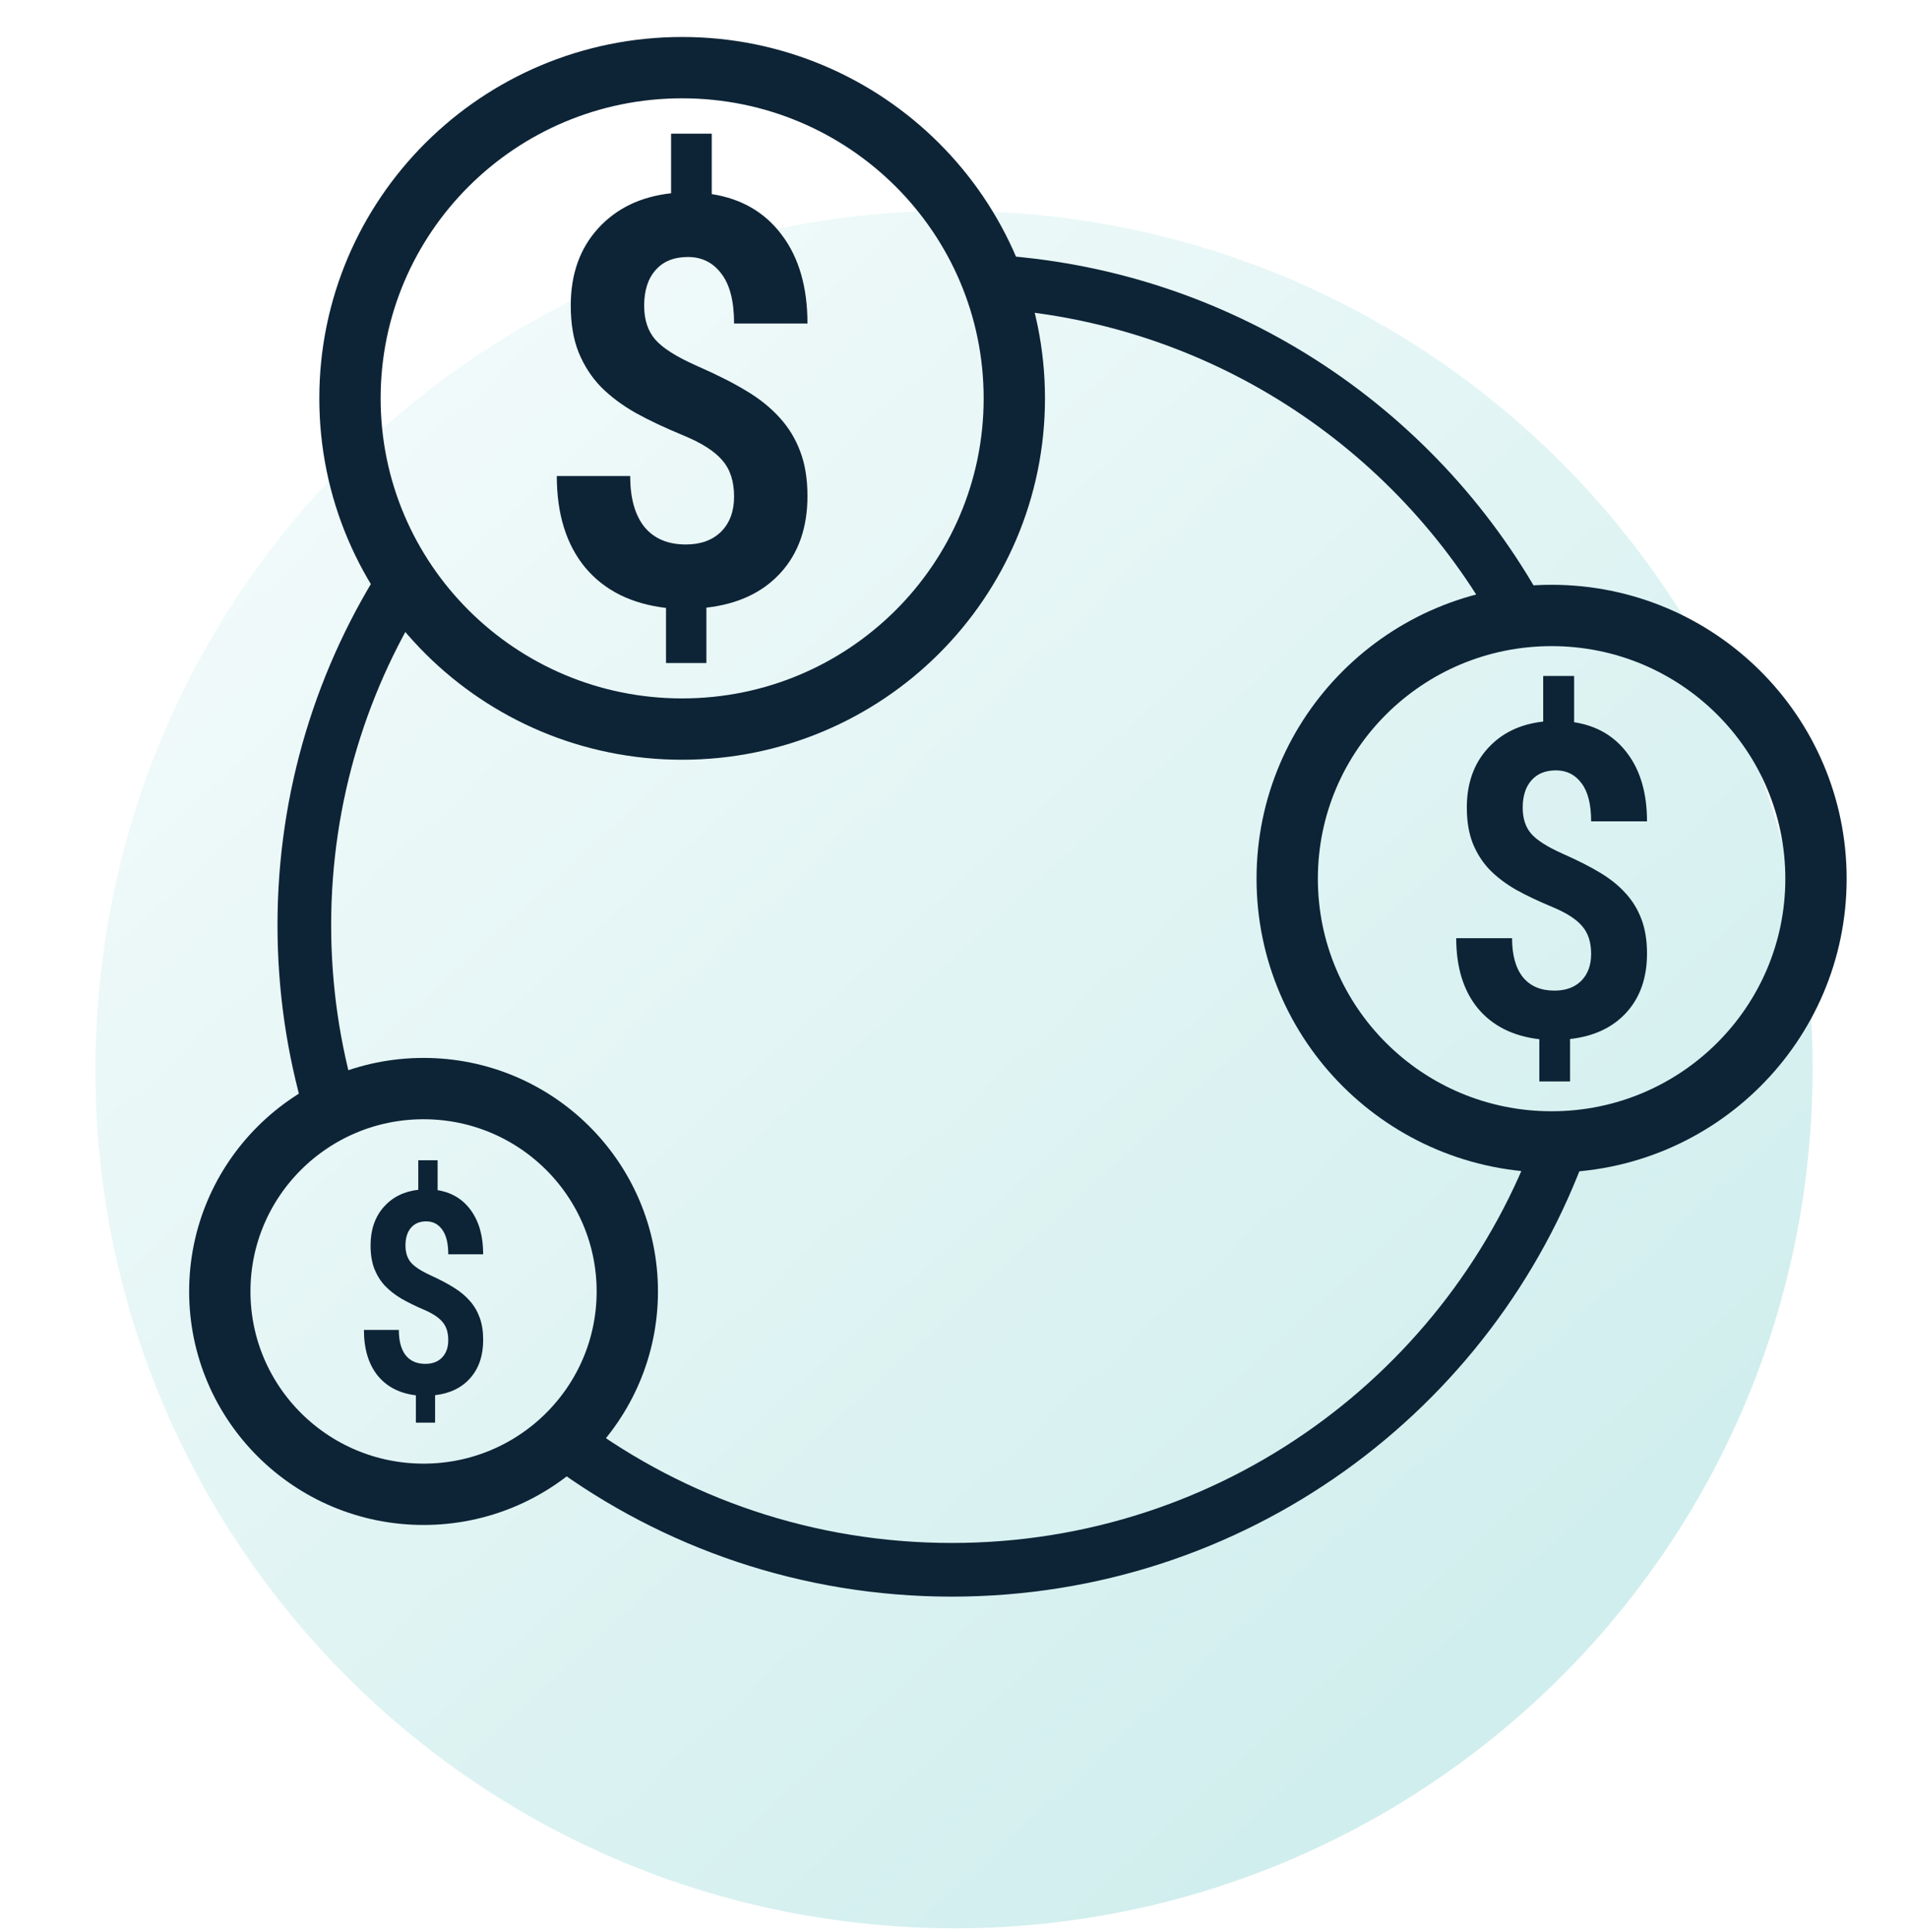
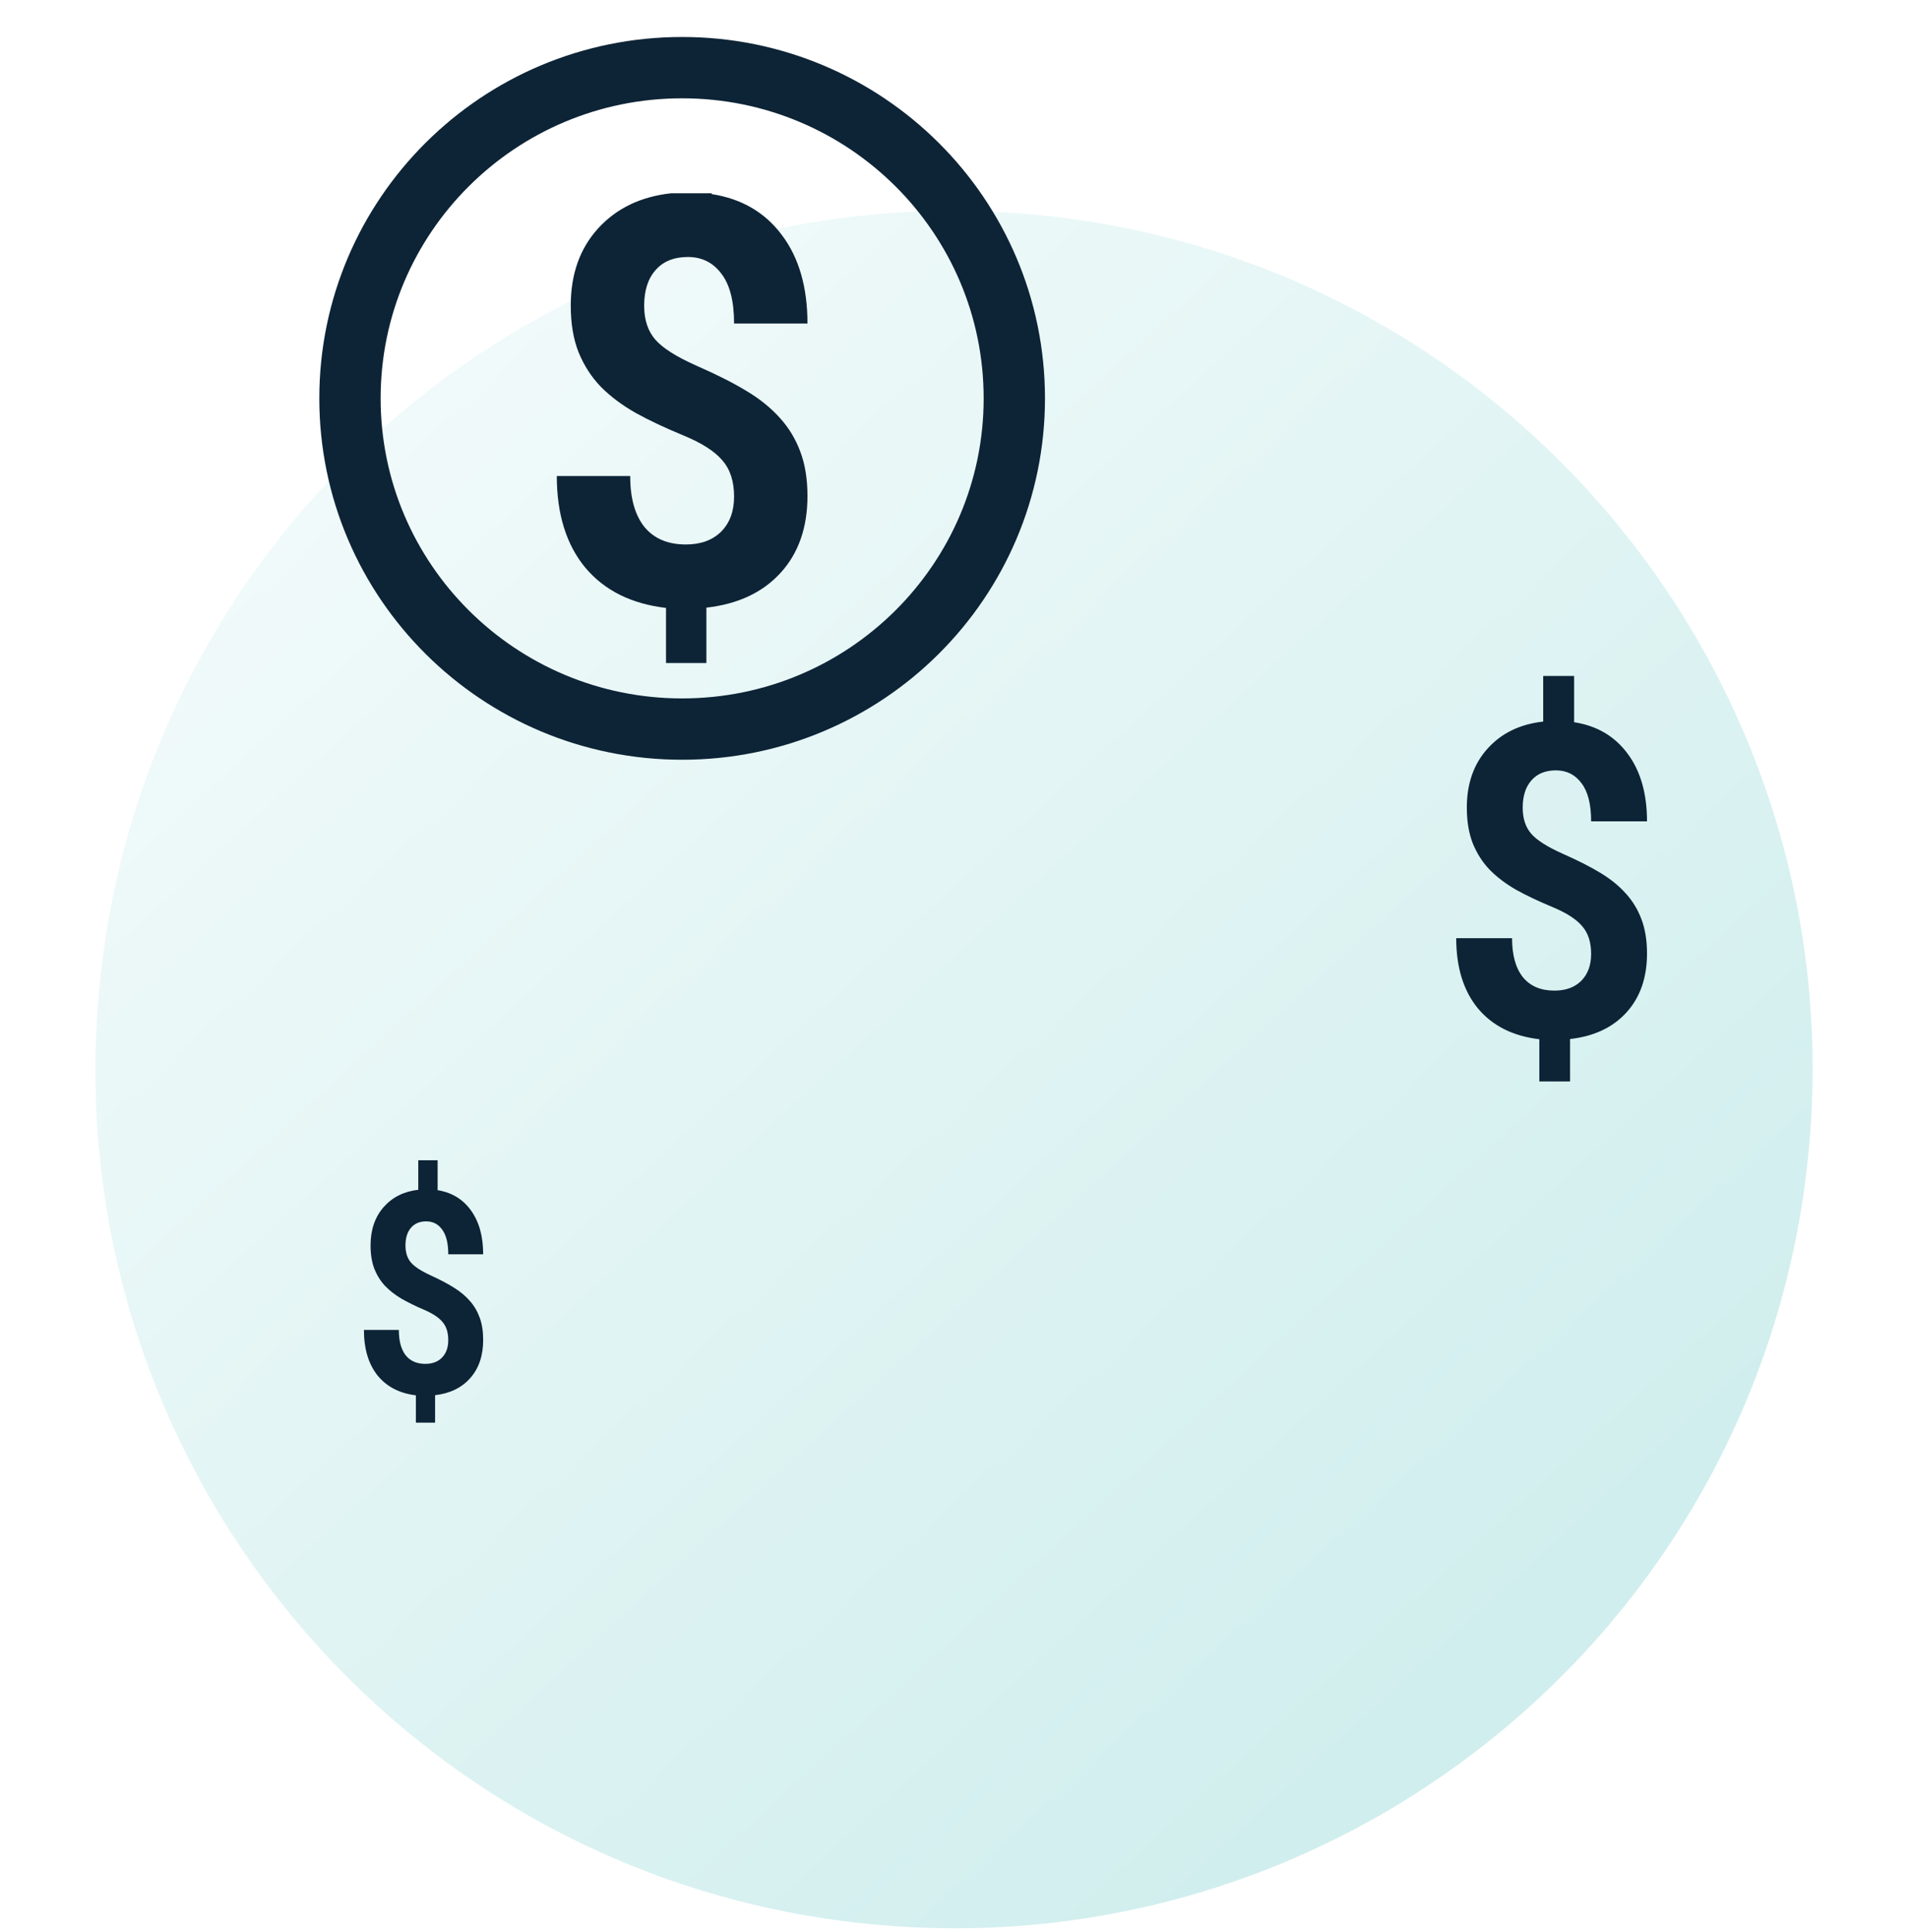
<svg xmlns="http://www.w3.org/2000/svg" width="80" height="81" viewBox="0 0 80 81" fill="none">
  <path opacity="0.2" d="M4.136 41.732C5.85 21.925 23.297 7.258 43.103 8.972C62.911 10.686 77.578 28.132 75.864 47.94C74.15 67.746 56.703 82.414 36.897 80.7C17.089 78.986 2.422 61.539 4.136 41.732Z" fill="url(#paint0_linear)" />
-   <path d="M17.759 62.643C22.477 62.643 26.302 58.836 26.302 54.139C26.302 49.442 22.477 45.635 17.759 45.635C13.041 45.635 9.216 49.442 9.216 54.139C9.216 58.836 13.041 62.643 17.759 62.643Z" stroke="#0D2436" stroke-width="2.571" stroke-miterlimit="10" />
-   <path d="M65.056 47.871C71.179 47.871 76.142 42.931 76.142 36.836C76.142 30.741 71.179 25.801 65.056 25.801C58.934 25.801 53.971 30.741 53.971 36.836C53.971 42.931 58.934 47.871 65.056 47.871Z" stroke="#0D2436" stroke-width="2.571" stroke-miterlimit="10" />
  <path d="M28.601 30.564C36.293 30.564 42.529 24.357 42.529 16.7C42.529 9.043 36.293 2.836 28.601 2.836C20.909 2.836 14.674 9.043 14.674 16.7C14.674 24.357 20.909 30.564 28.601 30.564Z" stroke="#0D2436" stroke-width="2.571" stroke-miterlimit="10" />
-   <path d="M63.926 26.175C59.662 18.143 51.451 12.508 41.864 11.828M65.491 47.848C61.748 58.315 51.707 65.808 39.908 65.808C33.859 65.808 28.273 63.839 23.759 60.509M13.85 46.391C13.14 43.978 12.76 41.425 12.76 38.783C12.76 33.377 14.354 28.342 17.101 24.118" stroke="#0D2436" stroke-width="2.25" stroke-miterlimit="10" />
-   <path d="M30.779 20.818C30.779 20.181 30.616 19.675 30.289 19.302C29.97 18.921 29.423 18.571 28.649 18.252C27.875 17.933 27.208 17.618 26.647 17.307C26.086 16.988 25.603 16.626 25.199 16.222C24.801 15.81 24.489 15.327 24.262 14.775C24.041 14.223 23.931 13.566 23.931 12.804C23.931 11.489 24.315 10.412 25.081 9.572C25.848 8.732 26.867 8.242 28.138 8.102V5.605H29.842V8.137C31.098 8.332 32.082 8.907 32.791 9.864C33.502 10.812 33.856 12.045 33.856 13.562H30.779C30.779 12.629 30.601 11.932 30.246 11.474C29.898 11.007 29.43 10.774 28.841 10.774C28.259 10.774 27.808 10.956 27.488 11.322C27.169 11.68 27.009 12.178 27.009 12.815C27.009 13.406 27.165 13.881 27.478 14.239C27.79 14.596 28.369 14.962 29.213 15.335C30.065 15.709 30.765 16.062 31.311 16.397C31.858 16.724 32.319 17.097 32.696 17.517C33.072 17.929 33.359 18.403 33.558 18.94C33.757 19.469 33.856 20.087 33.856 20.795C33.856 22.117 33.48 23.191 32.728 24.015C31.975 24.839 30.939 25.325 29.618 25.473V27.795H27.925V25.485C26.47 25.314 25.341 24.75 24.538 23.793C23.743 22.829 23.346 21.549 23.346 19.955H26.423C26.423 20.881 26.622 21.592 27.02 22.09C27.424 22.58 28.003 22.825 28.756 22.825C29.38 22.825 29.874 22.646 30.236 22.288C30.598 21.923 30.779 21.433 30.779 20.818Z" fill="#0D2436" />
+   <path d="M30.779 20.818C30.779 20.181 30.616 19.675 30.289 19.302C29.97 18.921 29.423 18.571 28.649 18.252C27.875 17.933 27.208 17.618 26.647 17.307C26.086 16.988 25.603 16.626 25.199 16.222C24.801 15.81 24.489 15.327 24.262 14.775C24.041 14.223 23.931 13.566 23.931 12.804C23.931 11.489 24.315 10.412 25.081 9.572C25.848 8.732 26.867 8.242 28.138 8.102H29.842V8.137C31.098 8.332 32.082 8.907 32.791 9.864C33.502 10.812 33.856 12.045 33.856 13.562H30.779C30.779 12.629 30.601 11.932 30.246 11.474C29.898 11.007 29.43 10.774 28.841 10.774C28.259 10.774 27.808 10.956 27.488 11.322C27.169 11.68 27.009 12.178 27.009 12.815C27.009 13.406 27.165 13.881 27.478 14.239C27.79 14.596 28.369 14.962 29.213 15.335C30.065 15.709 30.765 16.062 31.311 16.397C31.858 16.724 32.319 17.097 32.696 17.517C33.072 17.929 33.359 18.403 33.558 18.94C33.757 19.469 33.856 20.087 33.856 20.795C33.856 22.117 33.48 23.191 32.728 24.015C31.975 24.839 30.939 25.325 29.618 25.473V27.795H27.925V25.485C26.47 25.314 25.341 24.75 24.538 23.793C23.743 22.829 23.346 21.549 23.346 19.955H26.423C26.423 20.881 26.622 21.592 27.02 22.09C27.424 22.58 28.003 22.825 28.756 22.825C29.38 22.825 29.874 22.646 30.236 22.288C30.598 21.923 30.779 21.433 30.779 20.818Z" fill="#0D2436" />
  <path d="M18.795 56.181C18.795 55.864 18.717 55.614 18.562 55.429C18.41 55.24 18.15 55.066 17.782 54.908C17.413 54.75 17.096 54.594 16.829 54.44C16.562 54.282 16.333 54.102 16.14 53.902C15.951 53.698 15.803 53.459 15.694 53.185C15.59 52.911 15.537 52.585 15.537 52.208C15.537 51.556 15.72 51.022 16.084 50.605C16.449 50.189 16.934 49.946 17.538 49.877V48.639H18.349V49.894C18.947 49.99 19.415 50.276 19.752 50.75C20.09 51.221 20.259 51.832 20.259 52.583H18.795C18.795 52.121 18.71 51.776 18.541 51.548C18.376 51.317 18.153 51.201 17.873 51.201C17.596 51.201 17.381 51.292 17.229 51.473C17.077 51.65 17.001 51.897 17.001 52.213C17.001 52.506 17.076 52.742 17.224 52.919C17.373 53.096 17.648 53.277 18.05 53.462C18.455 53.648 18.788 53.823 19.048 53.989C19.308 54.151 19.528 54.336 19.707 54.544C19.886 54.748 20.022 54.983 20.117 55.25C20.212 55.512 20.259 55.818 20.259 56.169C20.259 56.825 20.08 57.357 19.722 57.765C19.364 58.174 18.871 58.415 18.243 58.488V59.639H17.437V58.494C16.745 58.409 16.208 58.13 15.826 57.656C15.448 57.177 15.259 56.543 15.259 55.753H16.723C16.723 56.212 16.817 56.564 17.006 56.811C17.199 57.054 17.474 57.175 17.832 57.175C18.129 57.175 18.364 57.087 18.536 56.909C18.709 56.728 18.795 56.485 18.795 56.181Z" fill="#0D2436" />
  <path d="M66.714 39.991C66.714 39.502 66.59 39.115 66.341 38.829C66.098 38.537 65.682 38.269 65.093 38.025C64.504 37.78 63.996 37.539 63.569 37.301C63.142 37.056 62.775 36.779 62.467 36.469C62.164 36.154 61.927 35.784 61.754 35.361C61.586 34.938 61.502 34.435 61.502 33.851C61.502 32.844 61.794 32.018 62.378 31.375C62.961 30.731 63.737 30.356 64.704 30.249V28.336H66.001V30.276C66.957 30.424 67.706 30.865 68.246 31.598C68.787 32.325 69.057 33.27 69.057 34.432H66.714C66.714 33.717 66.579 33.183 66.309 32.832C66.044 32.474 65.688 32.295 65.239 32.295C64.796 32.295 64.453 32.435 64.21 32.715C63.967 32.99 63.845 33.371 63.845 33.86C63.845 34.312 63.964 34.676 64.201 34.95C64.439 35.224 64.88 35.504 65.523 35.79C66.171 36.076 66.703 36.347 67.12 36.603C67.535 36.854 67.887 37.14 68.173 37.462C68.46 37.777 68.678 38.141 68.83 38.552C68.981 38.957 69.057 39.431 69.057 39.973C69.057 40.986 68.77 41.808 68.198 42.44C67.625 43.072 66.836 43.444 65.831 43.557V45.336H64.542V43.566C63.434 43.435 62.575 43.003 61.964 42.27C61.359 41.531 61.057 40.551 61.057 39.33H63.399C63.399 40.039 63.55 40.584 63.853 40.965C64.161 41.341 64.601 41.528 65.174 41.528C65.65 41.528 66.025 41.391 66.301 41.117C66.576 40.837 66.714 40.462 66.714 39.991Z" fill="#0D2436" />
  <defs>
    <linearGradient id="paint0_linear" x1="64.226" y1="72.363" x2="14.168" y2="17.71" gradientUnits="userSpaceOnUse">
      <stop stop-color="#10A8A6" />
      <stop offset="1" stop-color="#B9E6E6" />
    </linearGradient>
  </defs>
</svg>